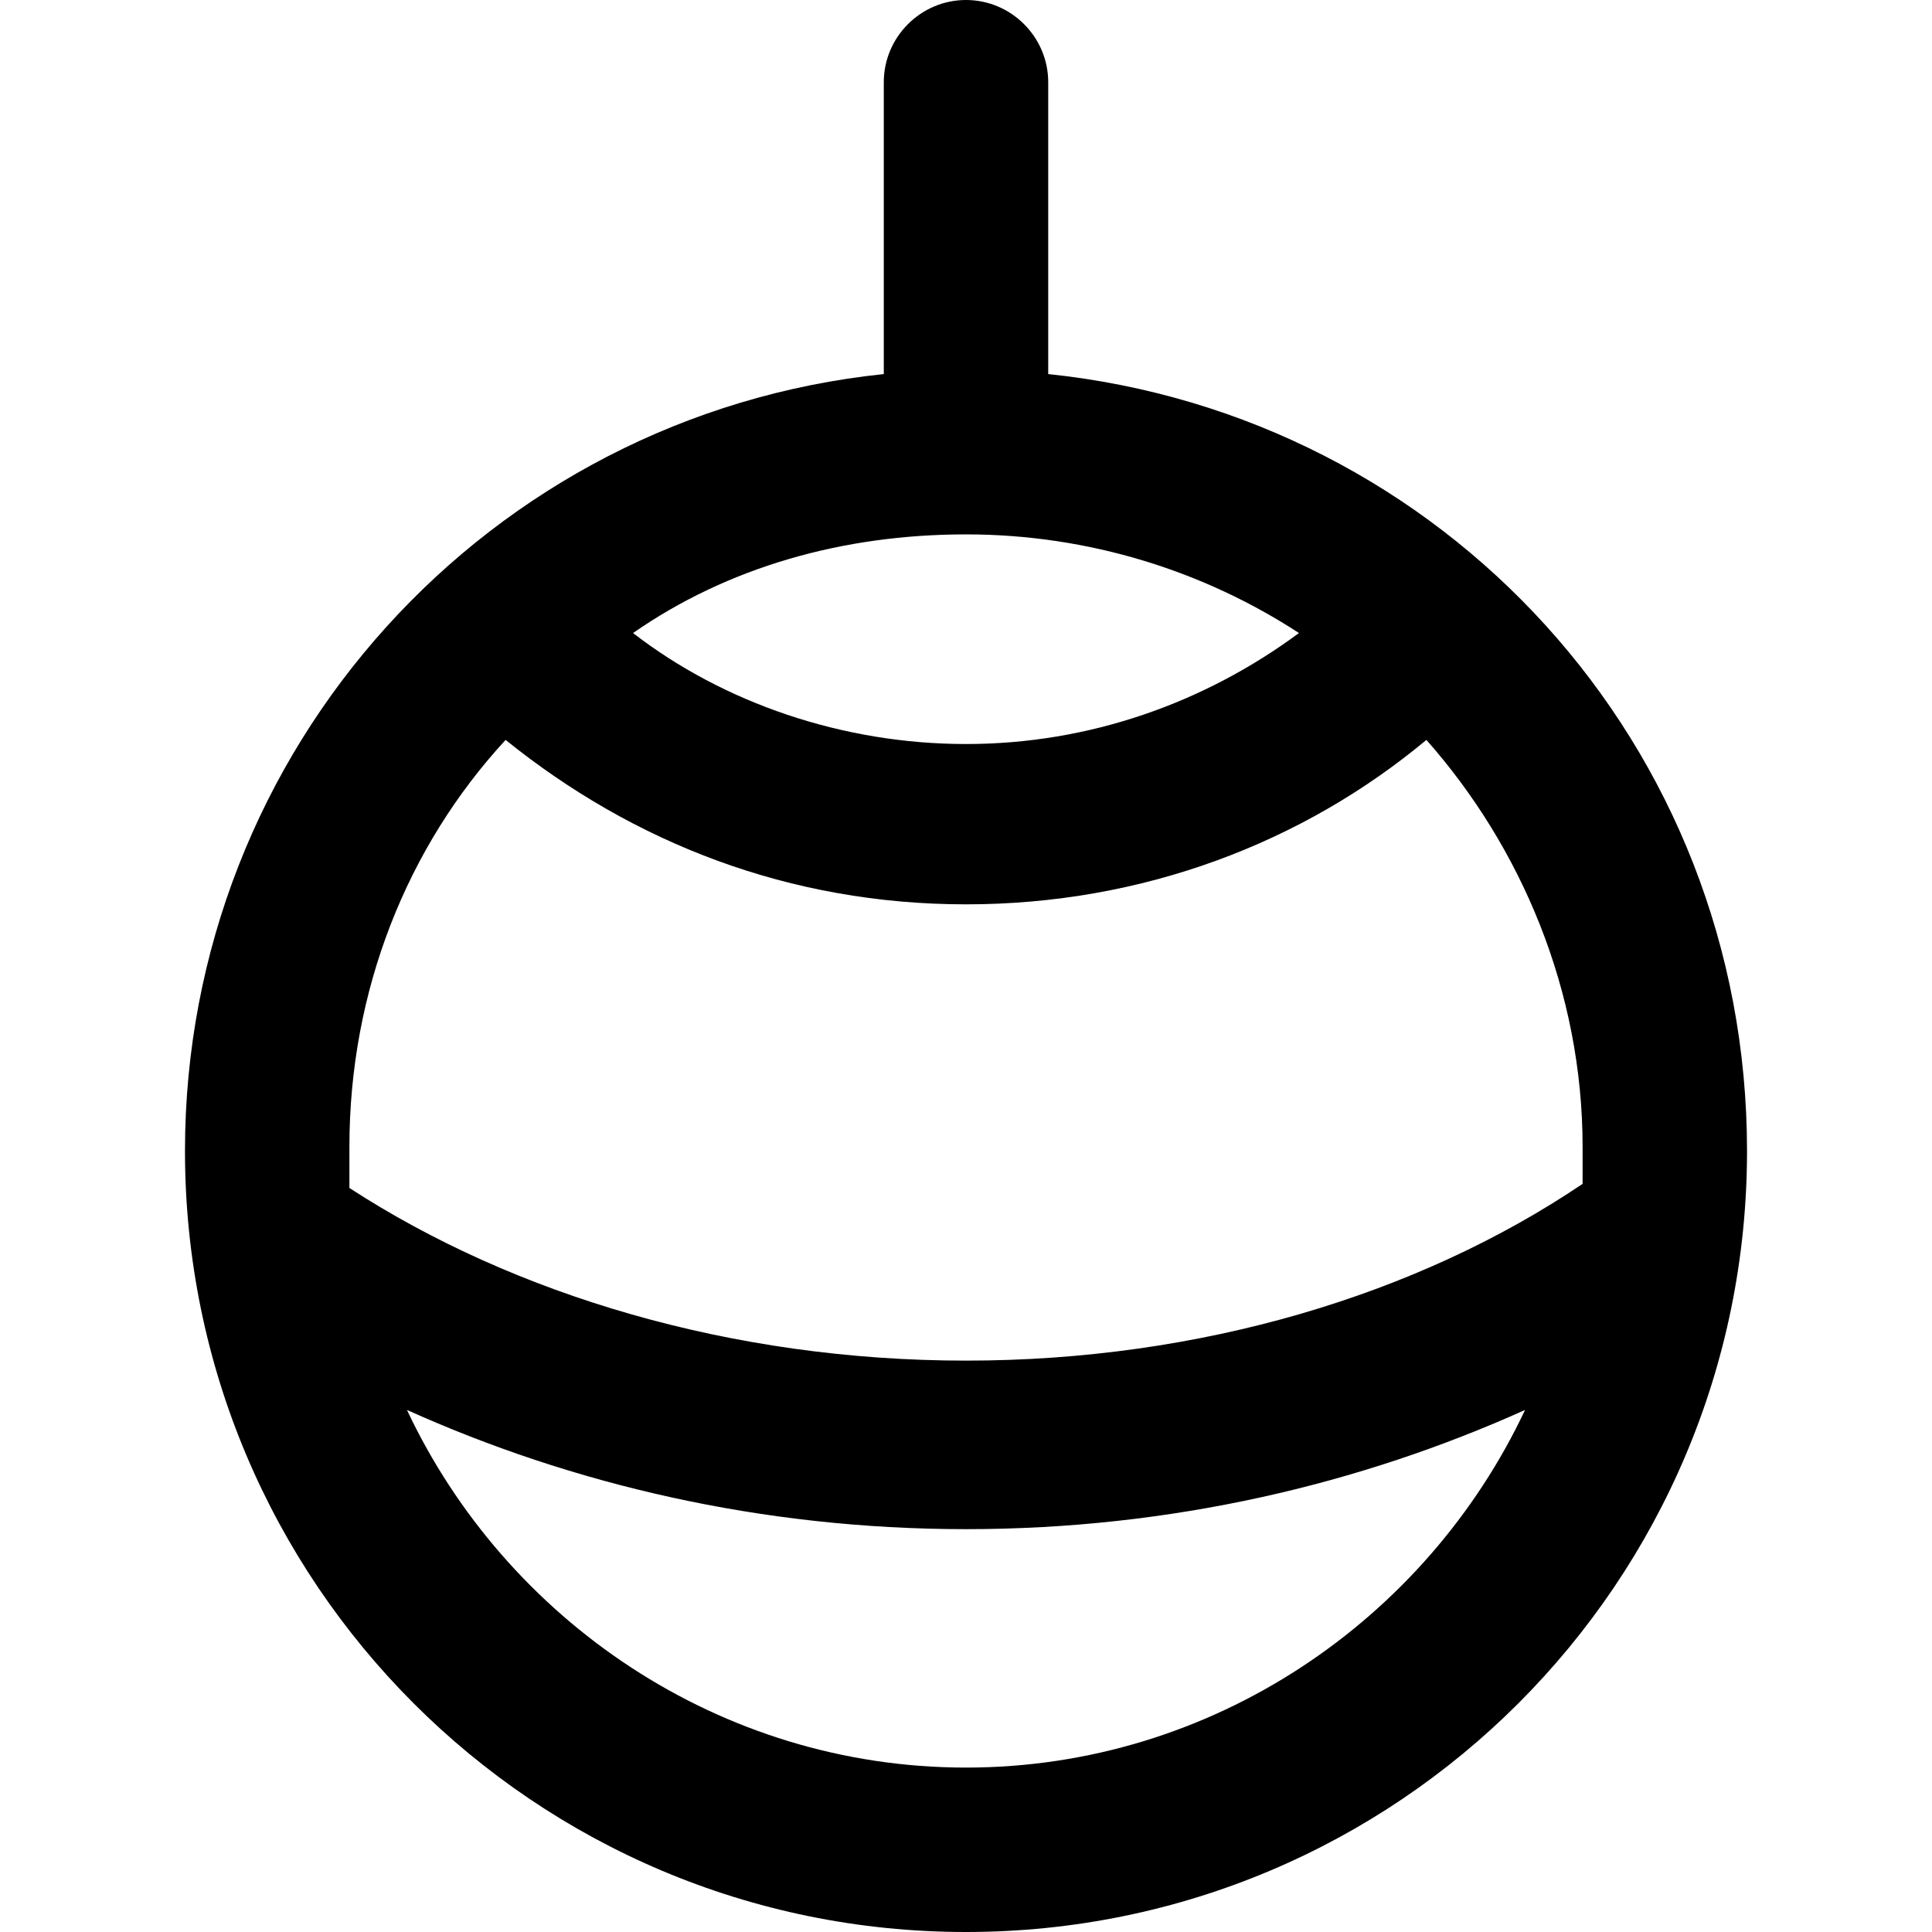
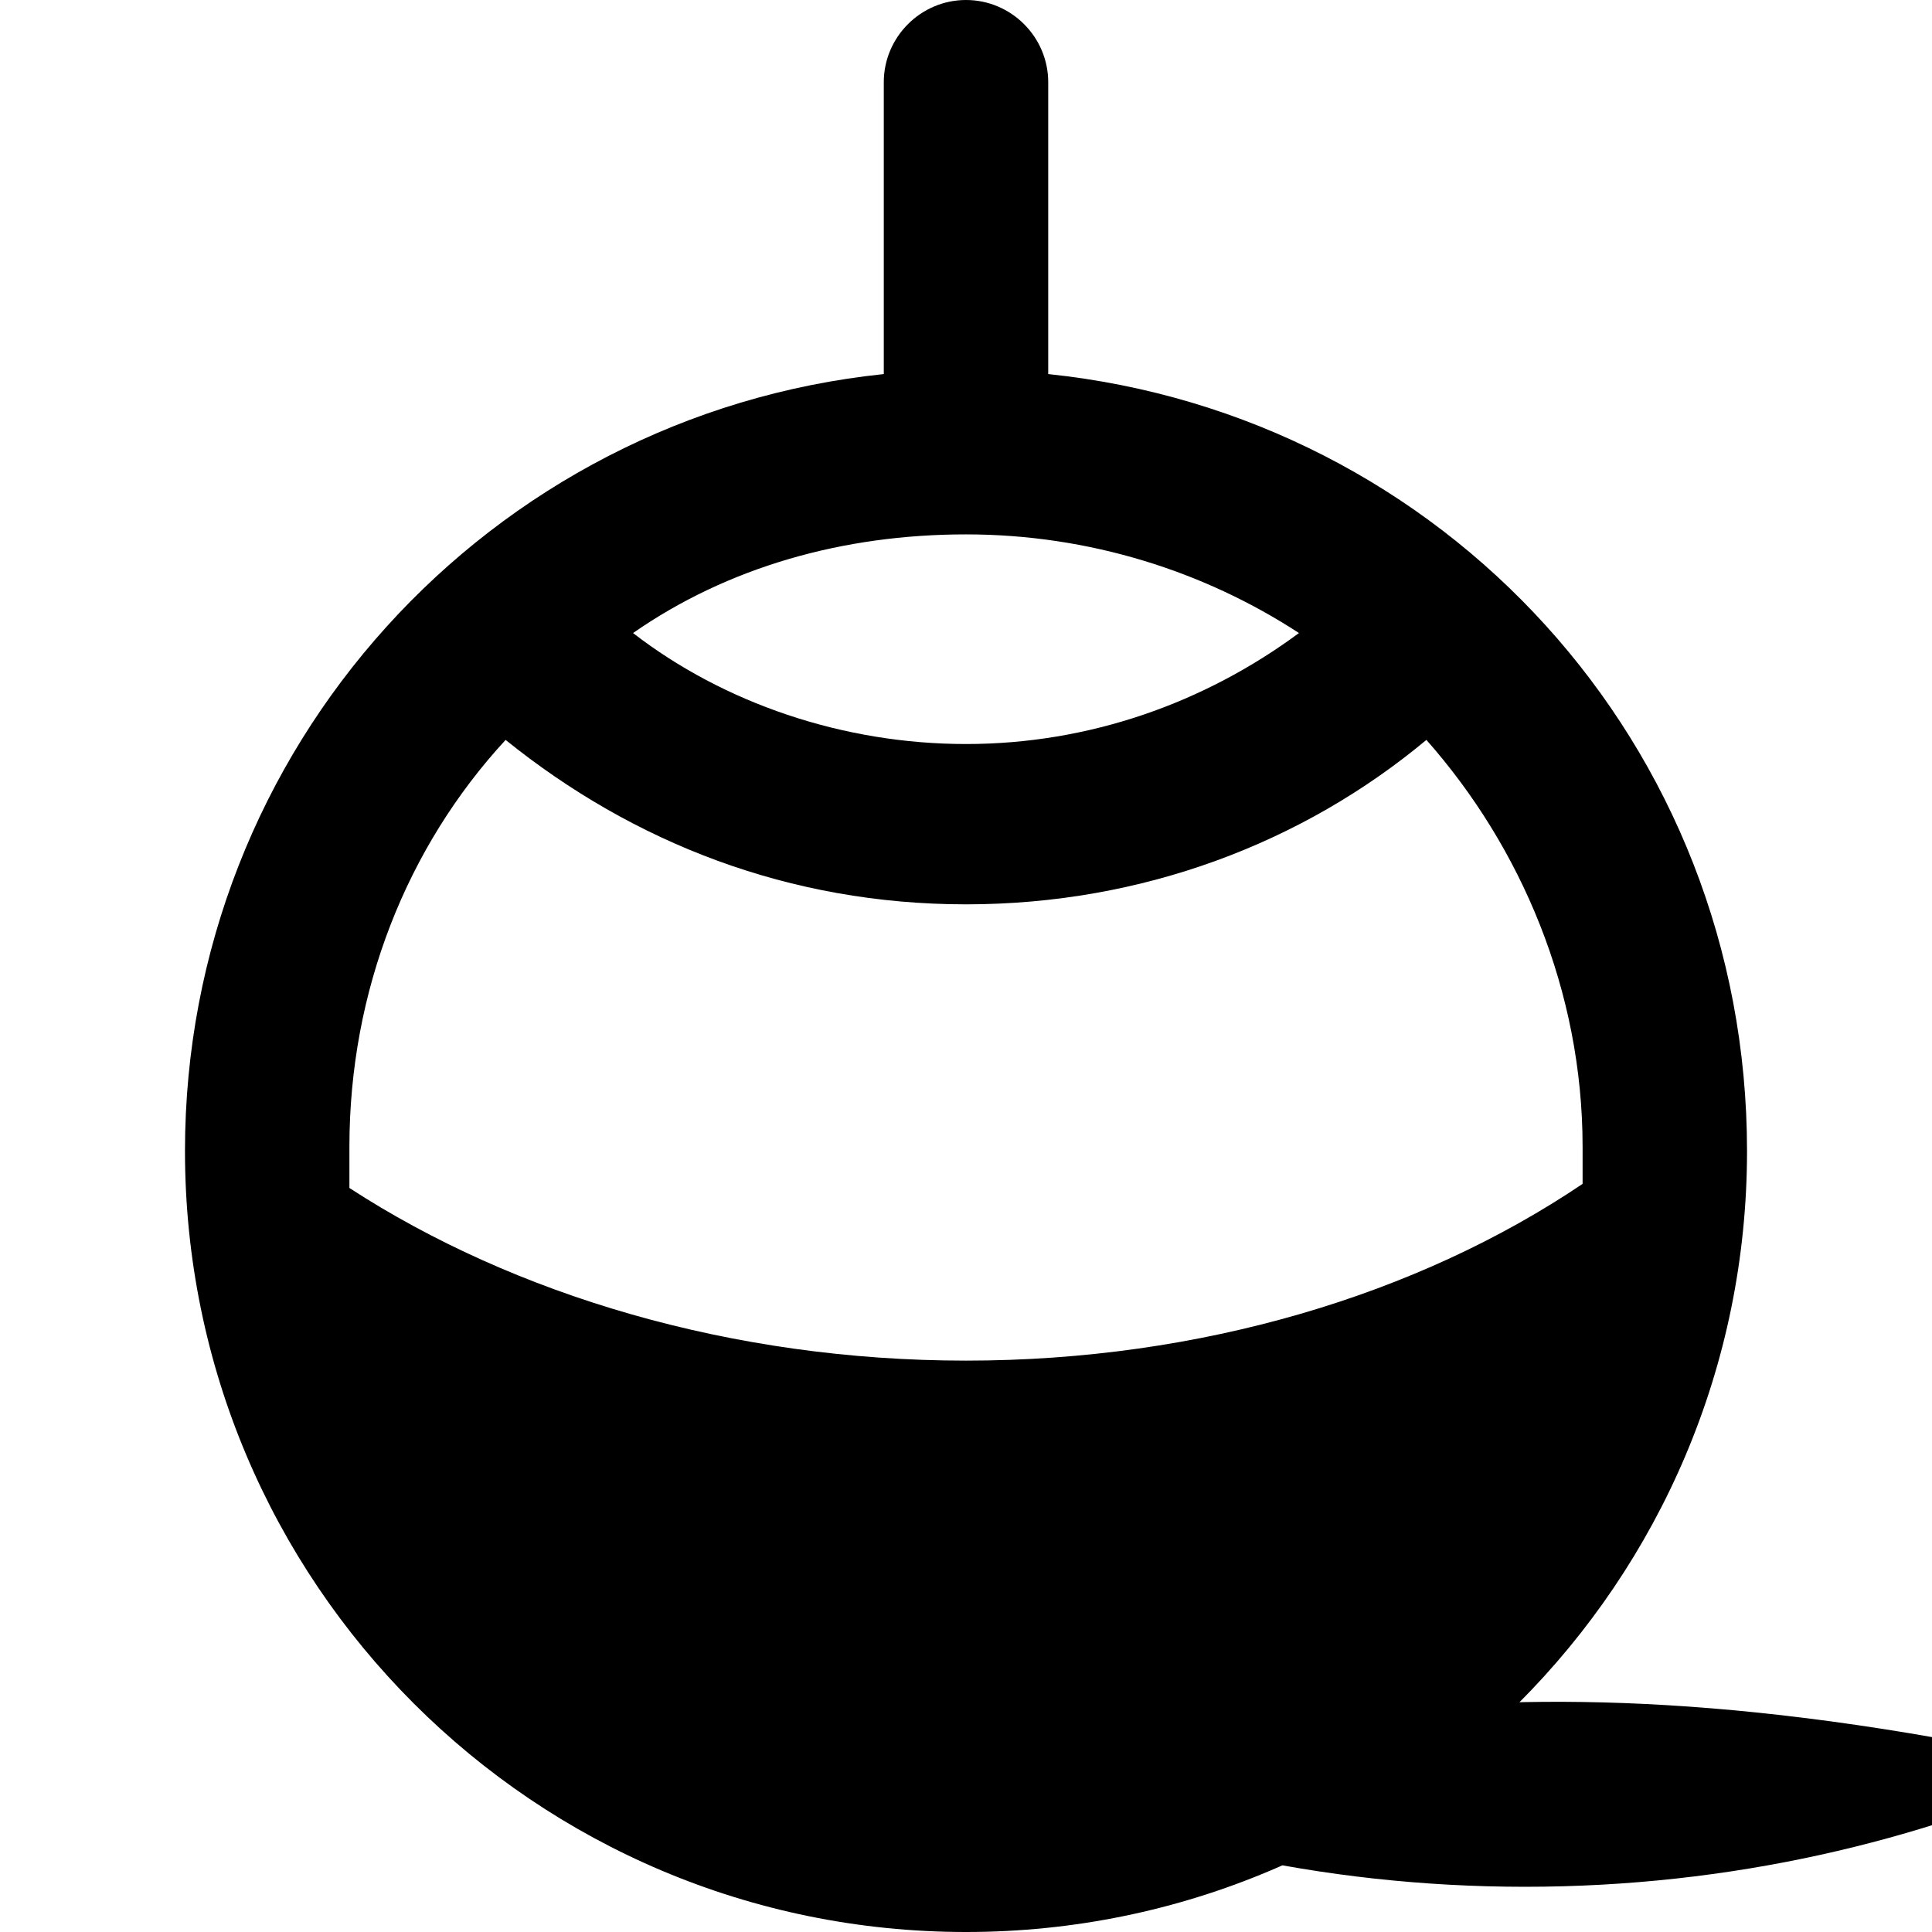
<svg xmlns="http://www.w3.org/2000/svg" version="1.1" id="Layer_1" x="0px" y="0px" viewBox="0 0 501.333 501.333" style="enable-background:new 0 0 501.333 501.333;" xml:space="preserve">
  <g>
    <g>
-       <path d="M272,97.067V21.333C272,9.6,262.4,0,250.667,0c-11.733,0-21.333,9.6-21.333,21.333v75.733    C126.933,107.733,48,194.133,48,298.667c0,112,90.667,202.667,202.667,202.667s202.667-90.667,202.667-202.667    C453.333,193.067,374.4,107.733,272,97.067z M250.667,138.667c32,0,61.867,9.6,86.4,25.6c-24.533,18.133-54.4,28.8-86.4,28.8    s-62.933-10.667-86.4-28.8C188.8,147.2,218.667,138.667,250.667,138.667z M250.667,458.667c-64,0-119.467-38.4-145.067-92.8    c42.667,19.2,91.733,30.933,145.067,30.933s102.4-11.733,145.067-30.933C370.134,420.267,314.667,458.667,250.667,458.667z     M250.667,353.067c-60.8,0-117.333-17.067-160-44.8c0-3.2,0-6.4,0-10.667c0-40.533,14.933-77.867,40.533-105.6    c33.067,26.667,73.6,42.667,119.467,42.667s87.467-16,119.467-42.667c24.533,27.733,40.533,65.067,40.533,105.6c0,3.2,0,6.4,0,9.6    C368,336,311.467,353.067,250.667,353.067z" />
+       <path d="M272,97.067V21.333C272,9.6,262.4,0,250.667,0c-11.733,0-21.333,9.6-21.333,21.333v75.733    C126.933,107.733,48,194.133,48,298.667c0,112,90.667,202.667,202.667,202.667s202.667-90.667,202.667-202.667    C453.333,193.067,374.4,107.733,272,97.067z M250.667,138.667c32,0,61.867,9.6,86.4,25.6c-24.533,18.133-54.4,28.8-86.4,28.8    s-62.933-10.667-86.4-28.8C188.8,147.2,218.667,138.667,250.667,138.667z M250.667,458.667c42.667,19.2,91.733,30.933,145.067,30.933s102.4-11.733,145.067-30.933C370.134,420.267,314.667,458.667,250.667,458.667z     M250.667,353.067c-60.8,0-117.333-17.067-160-44.8c0-3.2,0-6.4,0-10.667c0-40.533,14.933-77.867,40.533-105.6    c33.067,26.667,73.6,42.667,119.467,42.667s87.467-16,119.467-42.667c24.533,27.733,40.533,65.067,40.533,105.6c0,3.2,0,6.4,0,9.6    C368,336,311.467,353.067,250.667,353.067z" />
    </g>
  </g>
  <g>
</g>
  <g>
</g>
  <g>
</g>
  <g>
</g>
  <g>
</g>
  <g>
</g>
  <g>
</g>
  <g>
</g>
  <g>
</g>
  <g>
</g>
  <g>
</g>
  <g>
</g>
  <g>
</g>
  <g>
</g>
  <g>
</g>
</svg>